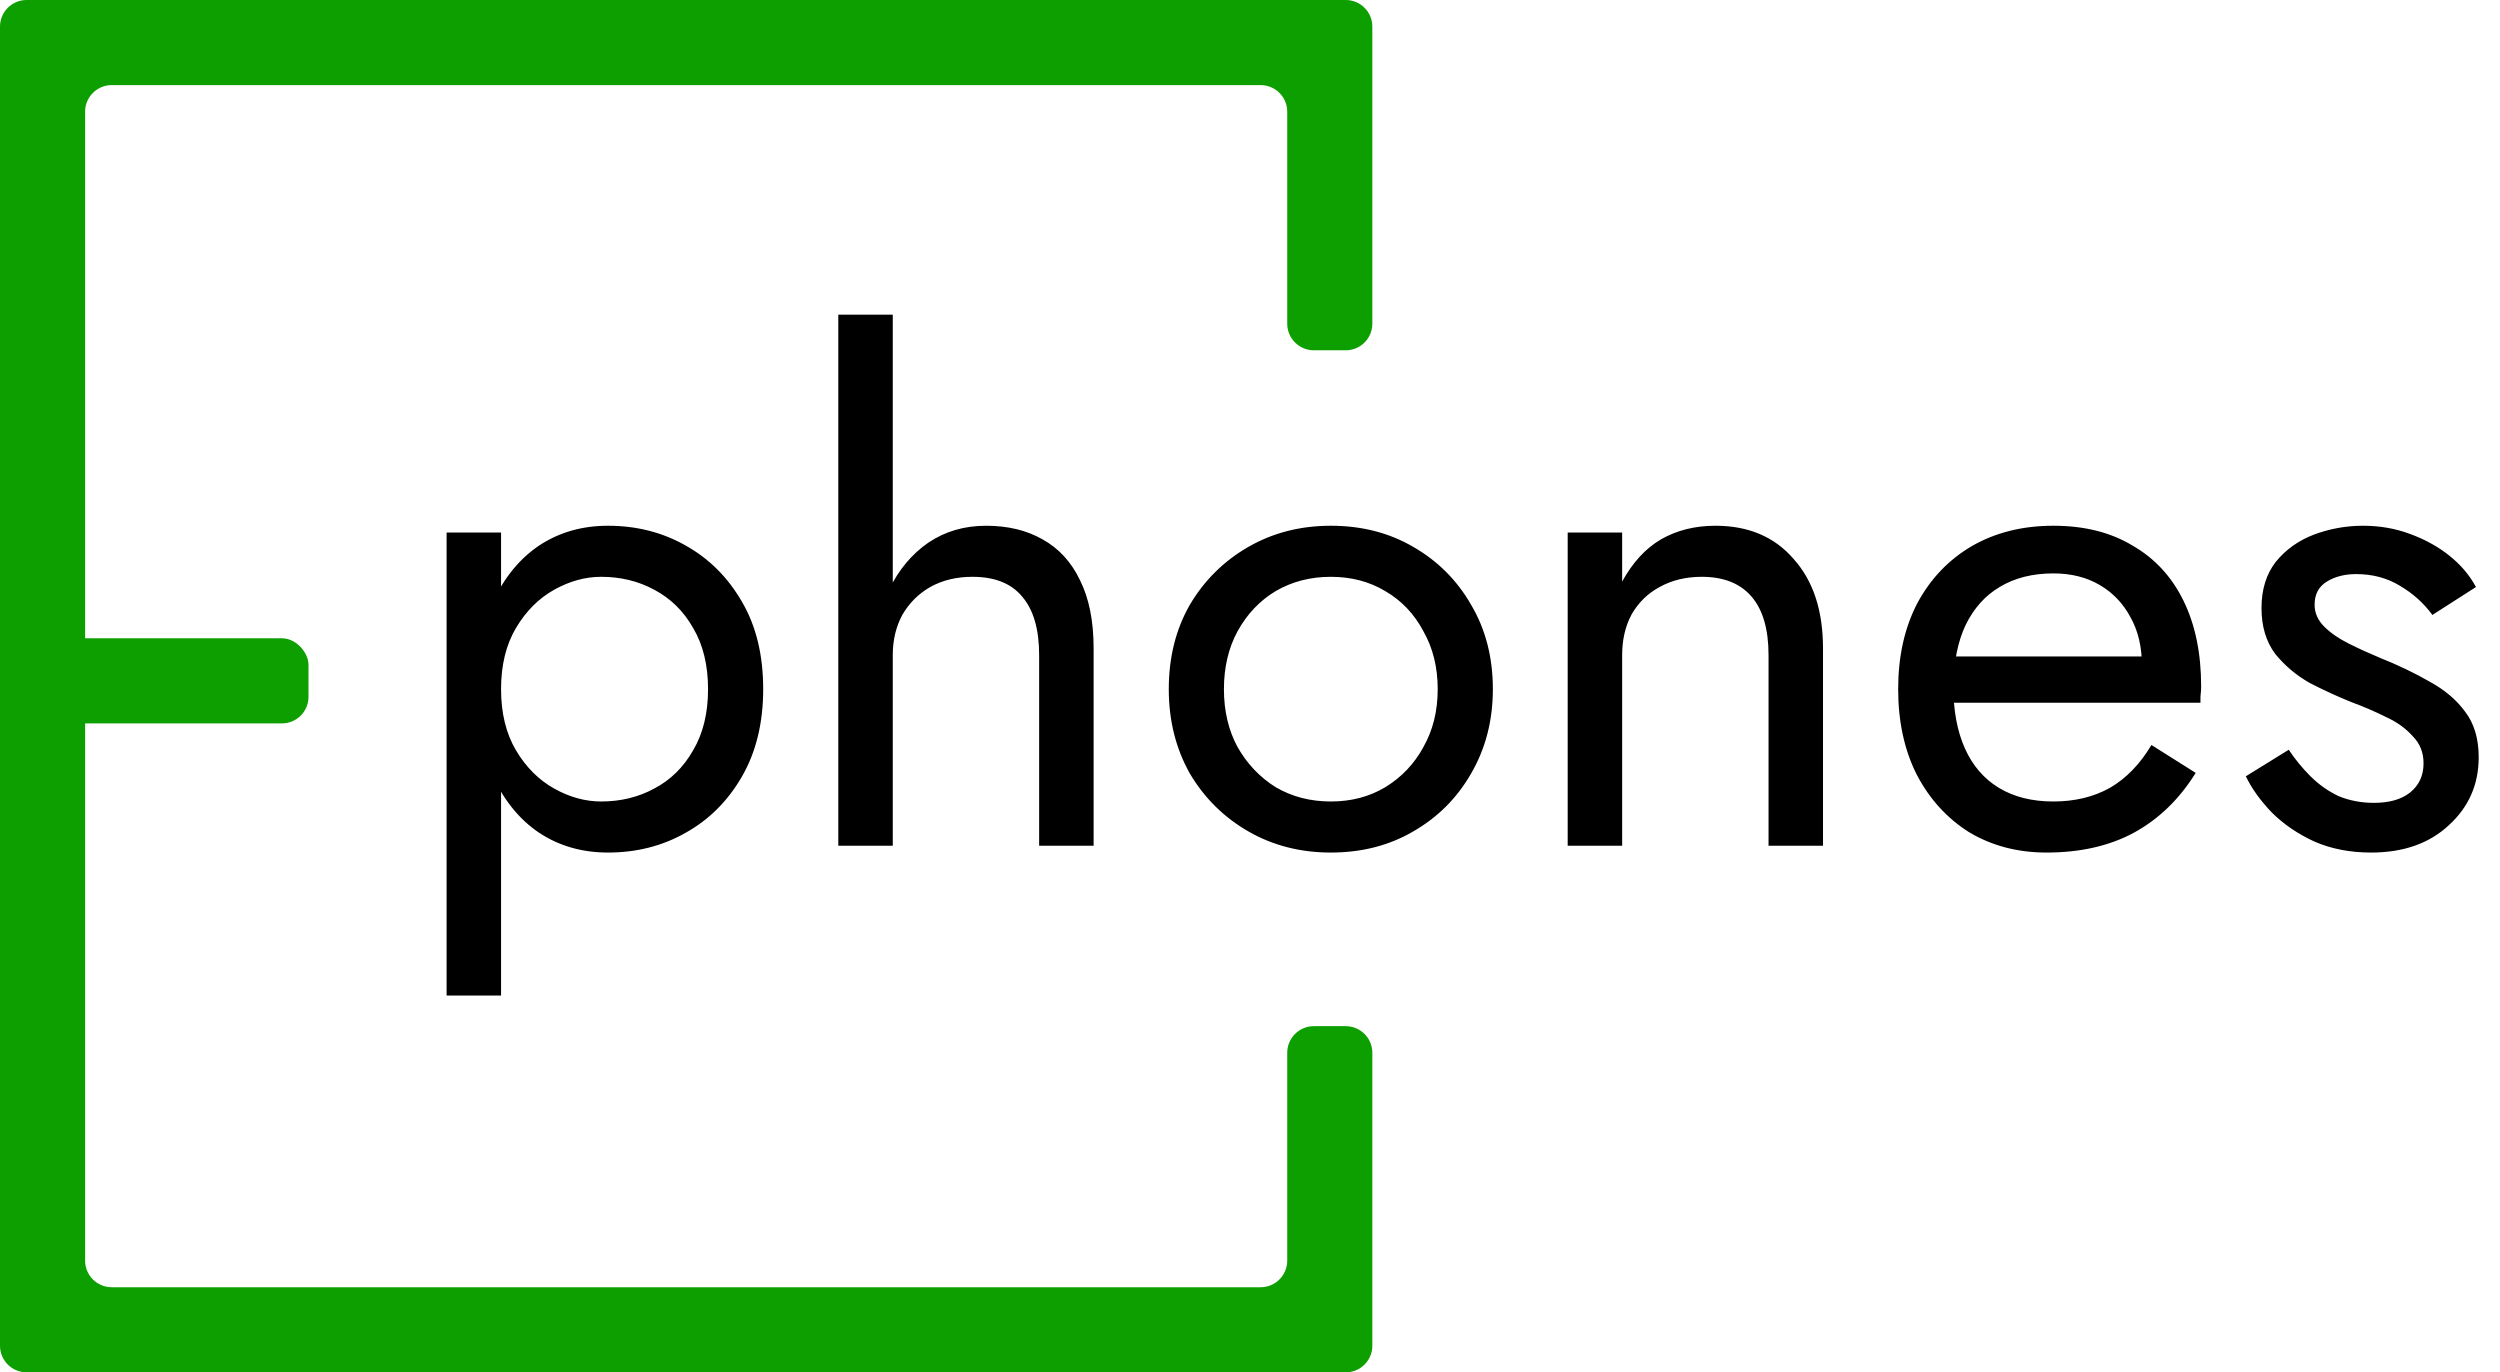
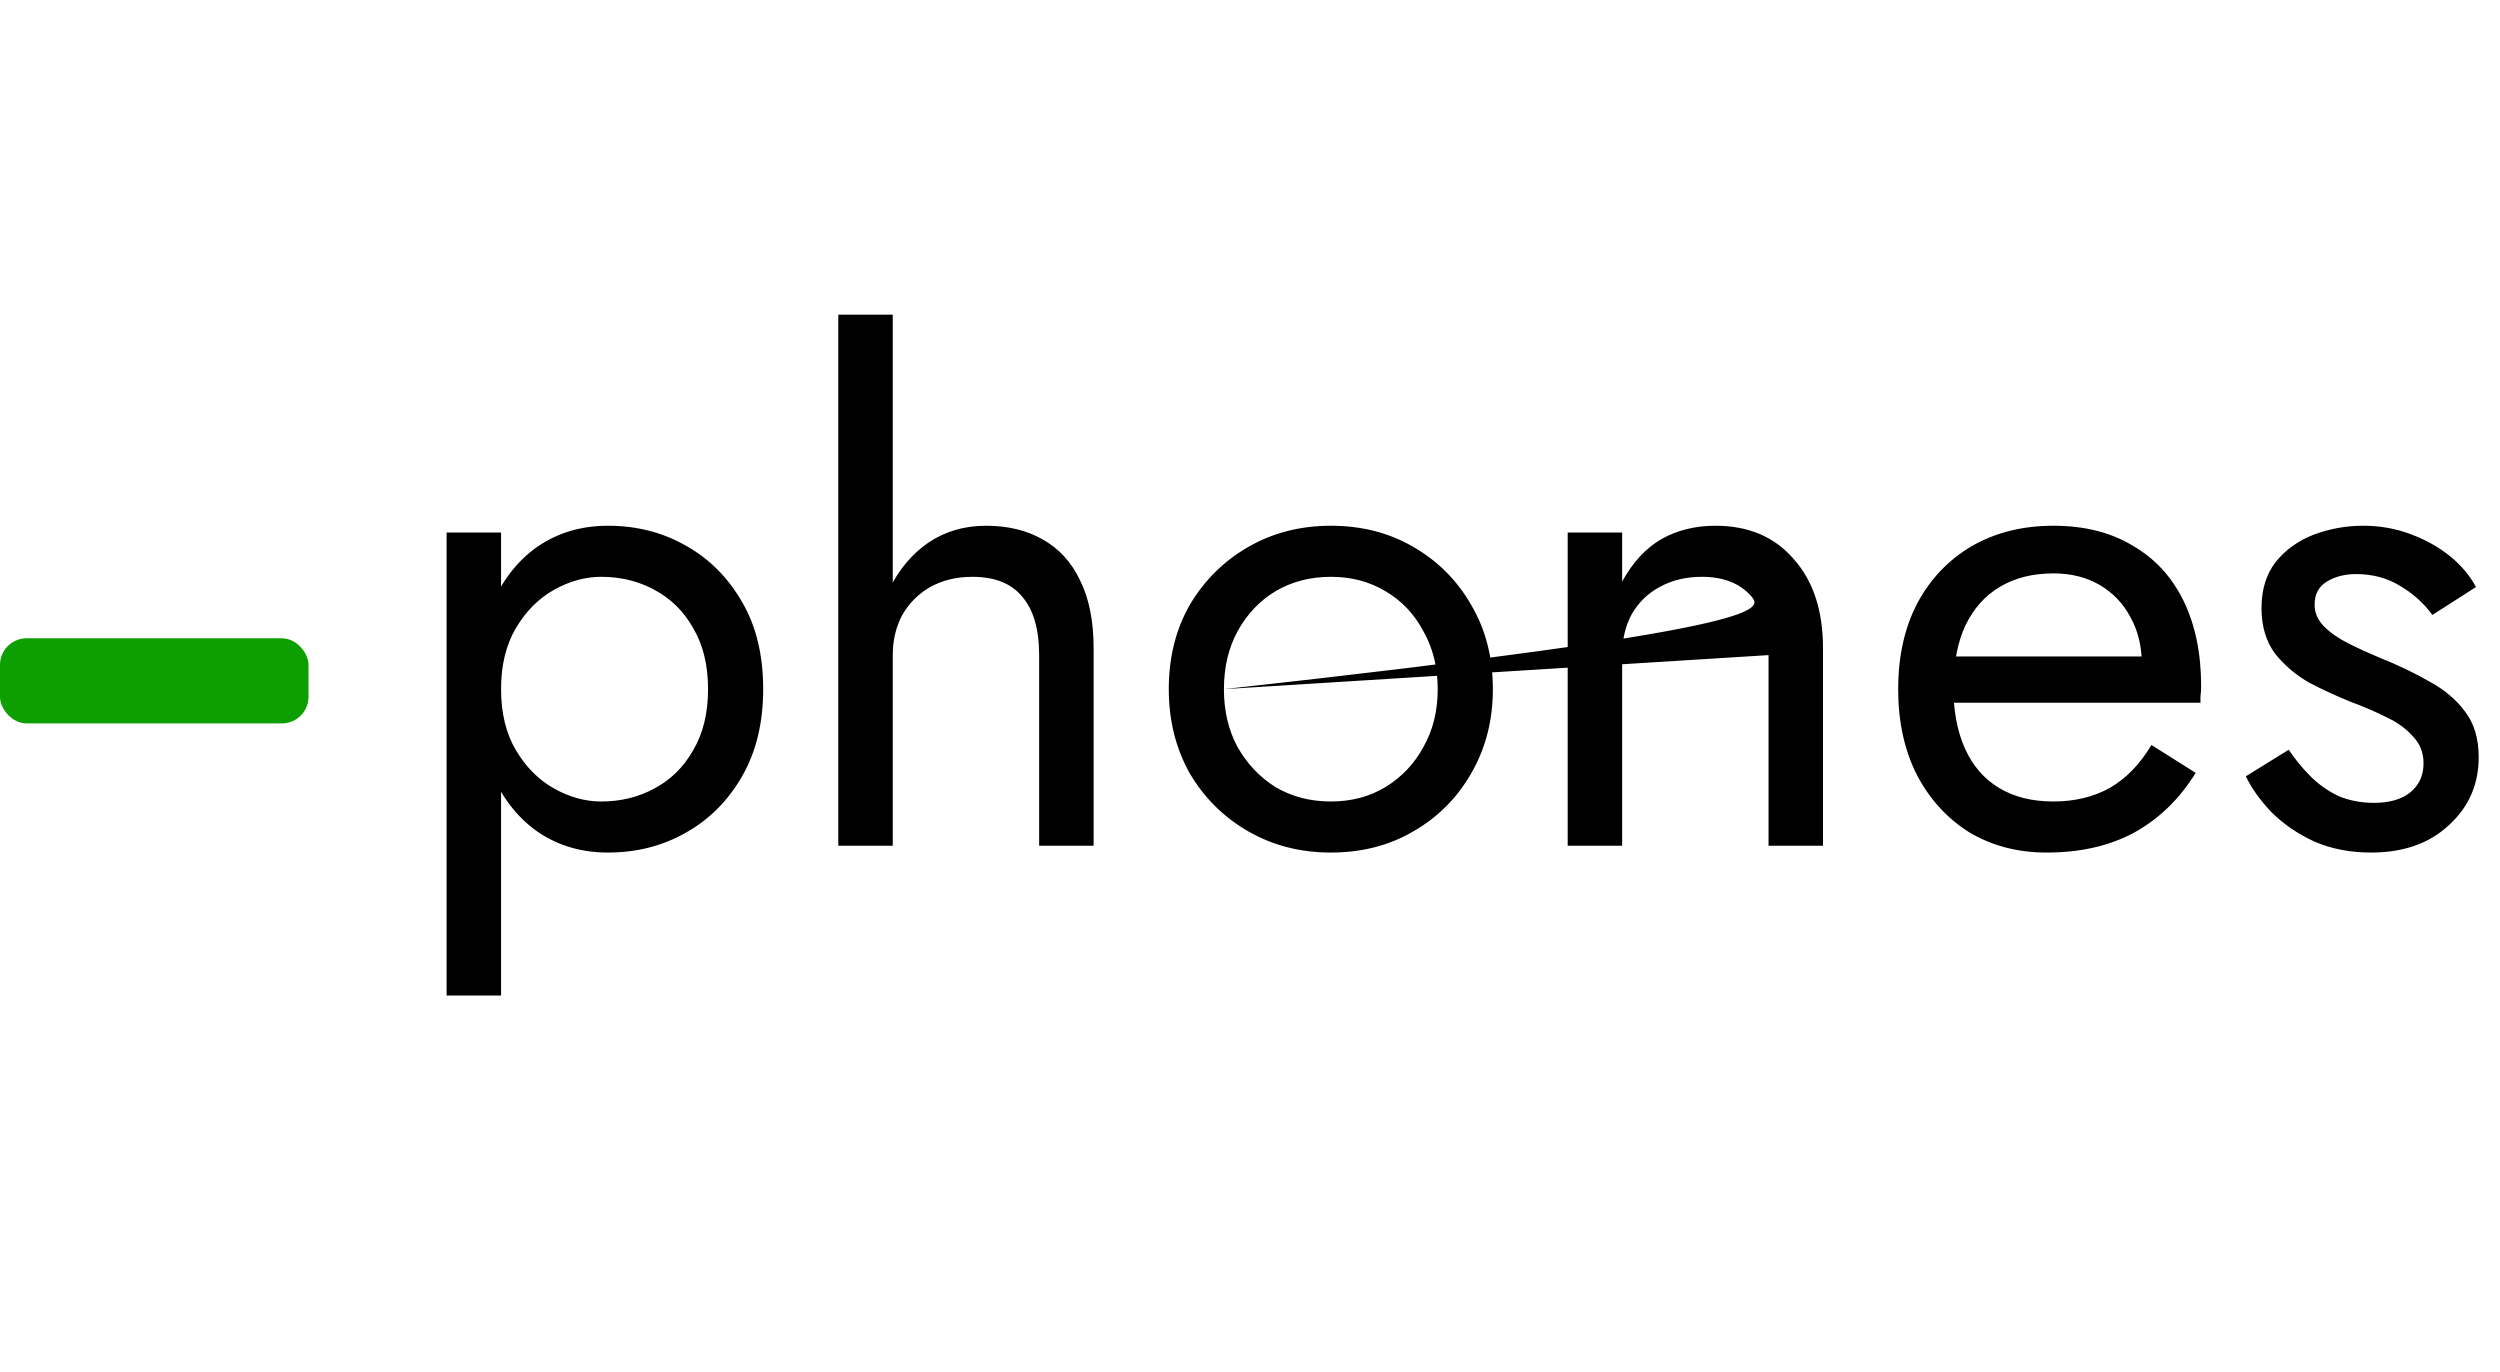
<svg xmlns="http://www.w3.org/2000/svg" width="470" height="258" viewBox="0 0 470 258" fill="none">
-   <path d="M94.2 187.16H83.96V100.12H94.2V187.16ZM143.48 129.56C143.48 135.875 142.157 141.336 139.512 145.944C136.867 150.552 133.325 154.093 128.888 156.568C124.536 159.043 119.672 160.28 114.296 160.28C109.432 160.28 105.123 159.043 101.368 156.568C97.699 154.093 94.797 150.552 92.664 145.944C90.616 141.336 89.592 135.875 89.592 129.56C89.592 123.16 90.616 117.699 92.664 113.176C94.797 108.568 97.699 105.027 101.368 102.552C105.123 100.077 109.432 98.84 114.296 98.84C119.672 98.84 124.536 100.077 128.888 102.552C133.325 105.027 136.867 108.568 139.512 113.176C142.157 117.699 143.48 123.16 143.48 129.56ZM133.112 129.56C133.112 125.037 132.173 121.197 130.296 118.04C128.504 114.883 126.072 112.493 123 110.872C120.013 109.251 116.685 108.44 113.016 108.44C110.029 108.44 107.085 109.251 104.184 110.872C101.283 112.493 98.893 114.883 97.016 118.04C95.139 121.197 94.2 125.037 94.2 129.56C94.2 134.083 95.139 137.923 97.016 141.08C98.893 144.237 101.283 146.627 104.184 148.248C107.085 149.869 110.029 150.68 113.016 150.68C116.685 150.68 120.013 149.869 123 148.248C126.072 146.627 128.504 144.237 130.296 141.08C132.173 137.923 133.112 134.083 133.112 129.56ZM167.84 59.16V159H157.6V59.16H167.84ZM195.36 123.16C195.36 118.296 194.293 114.627 192.16 112.152C190.112 109.677 186.997 108.44 182.816 108.44C179.829 108.44 177.184 109.08 174.88 110.36C172.661 111.64 170.912 113.389 169.632 115.608C168.437 117.827 167.84 120.344 167.84 123.16H164.512C164.512 118.467 165.408 114.328 167.2 110.744C168.992 107.075 171.424 104.173 174.496 102.04C177.653 99.907 181.28 98.84 185.376 98.84C189.472 98.84 193.013 99.693 196 101.4C199.072 103.107 201.419 105.667 203.04 109.08C204.747 112.493 205.6 116.76 205.6 121.88V159H195.36V123.16ZM219.73 129.56C219.73 123.587 221.053 118.296 223.698 113.688C226.429 109.08 230.098 105.453 234.706 102.808C239.314 100.163 244.477 98.84 250.194 98.84C255.997 98.84 261.159 100.163 265.682 102.808C270.29 105.453 273.917 109.08 276.562 113.688C279.293 118.296 280.658 123.587 280.658 129.56C280.658 135.448 279.293 140.739 276.562 145.432C273.917 150.04 270.29 153.667 265.682 156.312C261.159 158.957 255.997 160.28 250.194 160.28C244.477 160.28 239.314 158.957 234.706 156.312C230.098 153.667 226.429 150.04 223.698 145.432C221.053 140.739 219.73 135.448 219.73 129.56ZM230.098 129.56C230.098 133.656 230.951 137.283 232.658 140.44C234.45 143.597 236.839 146.115 239.826 147.992C242.898 149.784 246.354 150.68 250.194 150.68C254.034 150.68 257.447 149.784 260.434 147.992C263.506 146.115 265.895 143.597 267.602 140.44C269.394 137.283 270.29 133.656 270.29 129.56C270.29 125.464 269.394 121.837 267.602 118.68C265.895 115.437 263.506 112.92 260.434 111.128C257.447 109.336 254.034 108.44 250.194 108.44C246.354 108.44 242.898 109.336 239.826 111.128C236.839 112.92 234.45 115.437 232.658 118.68C230.951 121.837 230.098 125.464 230.098 129.56ZM332.485 123.16C332.485 118.296 331.418 114.627 329.285 112.152C327.152 109.677 324.037 108.44 319.941 108.44C316.954 108.44 314.309 109.08 312.005 110.36C309.786 111.555 308.037 113.261 306.757 115.48C305.562 117.699 304.965 120.259 304.965 123.16V159H294.725V100.12H304.965V109.336C306.928 105.752 309.36 103.107 312.261 101.4C315.248 99.693 318.661 98.84 322.501 98.84C328.73 98.84 333.637 100.931 337.221 105.112C340.89 109.208 342.725 114.797 342.725 121.88V159H332.485V123.16ZM384.759 160.28C379.298 160.28 374.434 159 370.167 156.44C365.986 153.795 362.7 150.168 360.311 145.56C358.007 140.952 356.855 135.619 356.855 129.56C356.855 123.416 358.05 118.04 360.439 113.432C362.914 108.824 366.327 105.24 370.679 102.68C375.116 100.12 380.236 98.84 386.039 98.84C391.842 98.84 396.791 100.077 400.887 102.552C405.068 104.941 408.268 108.397 410.487 112.92C412.706 117.443 413.815 122.819 413.815 129.048C413.815 129.645 413.772 130.285 413.687 130.968C413.687 131.565 413.687 131.949 413.687 132.12H363.383V123.416H405.623L401.527 129.304C401.783 128.877 402.039 128.237 402.295 127.384C402.551 126.445 402.679 125.677 402.679 125.08C402.679 121.581 401.954 118.552 400.503 115.992C399.138 113.432 397.218 111.427 394.743 109.976C392.268 108.525 389.367 107.8 386.039 107.8C382.114 107.8 378.743 108.653 375.927 110.36C373.196 111.981 371.063 114.371 369.527 117.528C368.076 120.6 367.308 124.397 367.223 128.92C367.223 133.528 367.948 137.453 369.399 140.696C370.85 143.939 372.983 146.413 375.799 148.12C378.615 149.827 382.028 150.68 386.039 150.68C390.05 150.68 393.591 149.827 396.663 148.12C399.735 146.328 402.338 143.64 404.471 140.056L412.791 145.304C409.719 150.253 405.836 154.008 401.143 156.568C396.535 159.043 391.074 160.28 384.759 160.28ZM430.282 140.952C431.477 142.744 432.842 144.408 434.378 145.944C435.914 147.48 437.663 148.717 439.626 149.656C441.674 150.509 443.893 150.936 446.282 150.936C449.183 150.936 451.445 150.296 453.066 149.016C454.773 147.651 455.626 145.816 455.626 143.512C455.626 141.464 454.943 139.757 453.578 138.392C452.298 136.941 450.634 135.747 448.586 134.808C446.538 133.784 444.362 132.845 442.058 131.992C439.498 130.968 436.895 129.773 434.25 128.408C431.69 126.957 429.514 125.123 427.722 122.904C426.015 120.6 425.162 117.741 425.162 114.328C425.162 110.829 426.058 107.928 427.85 105.624C429.727 103.32 432.117 101.613 435.018 100.504C438.005 99.395 441.077 98.84 444.234 98.84C447.391 98.84 450.335 99.352 453.066 100.376C455.882 101.4 458.357 102.765 460.49 104.472C462.623 106.179 464.287 108.141 465.482 110.36L457.29 115.608C455.669 113.389 453.621 111.555 451.146 110.104C448.757 108.653 446.026 107.928 442.954 107.928C440.821 107.928 438.986 108.397 437.45 109.336C435.914 110.275 435.146 111.725 435.146 113.688C435.146 115.224 435.743 116.589 436.938 117.784C438.133 118.979 439.669 120.045 441.546 120.984C443.423 121.923 445.386 122.819 447.434 123.672C450.847 125.037 453.962 126.531 456.778 128.152C459.594 129.688 461.813 131.565 463.434 133.784C465.141 136.003 465.994 138.861 465.994 142.36C465.994 147.48 464.117 151.747 460.362 155.16C456.693 158.573 451.829 160.28 445.77 160.28C441.845 160.28 438.303 159.597 435.146 158.232C431.989 156.781 429.301 154.947 427.082 152.728C424.949 150.509 423.327 148.248 422.218 145.944L430.282 140.952Z" fill="black" />
-   <path fill-rule="evenodd" clip-rule="evenodd" d="M16 21C16 18.239 18.239 16 21 16H237C239.761 16 242 18.239 242 21V60.856C242 63.617 244.239 65.856 247 65.856H253C255.761 65.856 258 63.617 258 60.856V16V5C258 2.239 255.761 0 253 0H242H16H5C2.239 0 0 2.239 0 5V16V242V253C0 255.761 2.239 258 5 258H16H242H253C255.761 258 258 255.761 258 253V242V197.919C258 195.157 255.761 192.919 253 192.919H247C244.239 192.919 242 195.157 242 197.919V237C242 239.761 239.761 242 237 242H21C18.239 242 16 239.761 16 237V21Z" fill="#0D9E00" />
+   <path d="M94.2 187.16H83.96V100.12H94.2V187.16ZM143.48 129.56C143.48 135.875 142.157 141.336 139.512 145.944C136.867 150.552 133.325 154.093 128.888 156.568C124.536 159.043 119.672 160.28 114.296 160.28C109.432 160.28 105.123 159.043 101.368 156.568C97.699 154.093 94.797 150.552 92.664 145.944C90.616 141.336 89.592 135.875 89.592 129.56C89.592 123.16 90.616 117.699 92.664 113.176C94.797 108.568 97.699 105.027 101.368 102.552C105.123 100.077 109.432 98.84 114.296 98.84C119.672 98.84 124.536 100.077 128.888 102.552C133.325 105.027 136.867 108.568 139.512 113.176C142.157 117.699 143.48 123.16 143.48 129.56ZM133.112 129.56C133.112 125.037 132.173 121.197 130.296 118.04C128.504 114.883 126.072 112.493 123 110.872C120.013 109.251 116.685 108.44 113.016 108.44C110.029 108.44 107.085 109.251 104.184 110.872C101.283 112.493 98.893 114.883 97.016 118.04C95.139 121.197 94.2 125.037 94.2 129.56C94.2 134.083 95.139 137.923 97.016 141.08C98.893 144.237 101.283 146.627 104.184 148.248C107.085 149.869 110.029 150.68 113.016 150.68C116.685 150.68 120.013 149.869 123 148.248C126.072 146.627 128.504 144.237 130.296 141.08C132.173 137.923 133.112 134.083 133.112 129.56ZM167.84 59.16V159H157.6V59.16H167.84ZM195.36 123.16C195.36 118.296 194.293 114.627 192.16 112.152C190.112 109.677 186.997 108.44 182.816 108.44C179.829 108.44 177.184 109.08 174.88 110.36C172.661 111.64 170.912 113.389 169.632 115.608C168.437 117.827 167.84 120.344 167.84 123.16H164.512C164.512 118.467 165.408 114.328 167.2 110.744C168.992 107.075 171.424 104.173 174.496 102.04C177.653 99.907 181.28 98.84 185.376 98.84C189.472 98.84 193.013 99.693 196 101.4C199.072 103.107 201.419 105.667 203.04 109.08C204.747 112.493 205.6 116.76 205.6 121.88V159H195.36V123.16ZM219.73 129.56C219.73 123.587 221.053 118.296 223.698 113.688C226.429 109.08 230.098 105.453 234.706 102.808C239.314 100.163 244.477 98.84 250.194 98.84C255.997 98.84 261.159 100.163 265.682 102.808C270.29 105.453 273.917 109.08 276.562 113.688C279.293 118.296 280.658 123.587 280.658 129.56C280.658 135.448 279.293 140.739 276.562 145.432C273.917 150.04 270.29 153.667 265.682 156.312C261.159 158.957 255.997 160.28 250.194 160.28C244.477 160.28 239.314 158.957 234.706 156.312C230.098 153.667 226.429 150.04 223.698 145.432C221.053 140.739 219.73 135.448 219.73 129.56ZM230.098 129.56C230.098 133.656 230.951 137.283 232.658 140.44C234.45 143.597 236.839 146.115 239.826 147.992C242.898 149.784 246.354 150.68 250.194 150.68C254.034 150.68 257.447 149.784 260.434 147.992C263.506 146.115 265.895 143.597 267.602 140.44C269.394 137.283 270.29 133.656 270.29 129.56C270.29 125.464 269.394 121.837 267.602 118.68C265.895 115.437 263.506 112.92 260.434 111.128C257.447 109.336 254.034 108.44 250.194 108.44C246.354 108.44 242.898 109.336 239.826 111.128C236.839 112.92 234.45 115.437 232.658 118.68C230.951 121.837 230.098 125.464 230.098 129.56ZC332.485 118.296 331.418 114.627 329.285 112.152C327.152 109.677 324.037 108.44 319.941 108.44C316.954 108.44 314.309 109.08 312.005 110.36C309.786 111.555 308.037 113.261 306.757 115.48C305.562 117.699 304.965 120.259 304.965 123.16V159H294.725V100.12H304.965V109.336C306.928 105.752 309.36 103.107 312.261 101.4C315.248 99.693 318.661 98.84 322.501 98.84C328.73 98.84 333.637 100.931 337.221 105.112C340.89 109.208 342.725 114.797 342.725 121.88V159H332.485V123.16ZM384.759 160.28C379.298 160.28 374.434 159 370.167 156.44C365.986 153.795 362.7 150.168 360.311 145.56C358.007 140.952 356.855 135.619 356.855 129.56C356.855 123.416 358.05 118.04 360.439 113.432C362.914 108.824 366.327 105.24 370.679 102.68C375.116 100.12 380.236 98.84 386.039 98.84C391.842 98.84 396.791 100.077 400.887 102.552C405.068 104.941 408.268 108.397 410.487 112.92C412.706 117.443 413.815 122.819 413.815 129.048C413.815 129.645 413.772 130.285 413.687 130.968C413.687 131.565 413.687 131.949 413.687 132.12H363.383V123.416H405.623L401.527 129.304C401.783 128.877 402.039 128.237 402.295 127.384C402.551 126.445 402.679 125.677 402.679 125.08C402.679 121.581 401.954 118.552 400.503 115.992C399.138 113.432 397.218 111.427 394.743 109.976C392.268 108.525 389.367 107.8 386.039 107.8C382.114 107.8 378.743 108.653 375.927 110.36C373.196 111.981 371.063 114.371 369.527 117.528C368.076 120.6 367.308 124.397 367.223 128.92C367.223 133.528 367.948 137.453 369.399 140.696C370.85 143.939 372.983 146.413 375.799 148.12C378.615 149.827 382.028 150.68 386.039 150.68C390.05 150.68 393.591 149.827 396.663 148.12C399.735 146.328 402.338 143.64 404.471 140.056L412.791 145.304C409.719 150.253 405.836 154.008 401.143 156.568C396.535 159.043 391.074 160.28 384.759 160.28ZM430.282 140.952C431.477 142.744 432.842 144.408 434.378 145.944C435.914 147.48 437.663 148.717 439.626 149.656C441.674 150.509 443.893 150.936 446.282 150.936C449.183 150.936 451.445 150.296 453.066 149.016C454.773 147.651 455.626 145.816 455.626 143.512C455.626 141.464 454.943 139.757 453.578 138.392C452.298 136.941 450.634 135.747 448.586 134.808C446.538 133.784 444.362 132.845 442.058 131.992C439.498 130.968 436.895 129.773 434.25 128.408C431.69 126.957 429.514 125.123 427.722 122.904C426.015 120.6 425.162 117.741 425.162 114.328C425.162 110.829 426.058 107.928 427.85 105.624C429.727 103.32 432.117 101.613 435.018 100.504C438.005 99.395 441.077 98.84 444.234 98.84C447.391 98.84 450.335 99.352 453.066 100.376C455.882 101.4 458.357 102.765 460.49 104.472C462.623 106.179 464.287 108.141 465.482 110.36L457.29 115.608C455.669 113.389 453.621 111.555 451.146 110.104C448.757 108.653 446.026 107.928 442.954 107.928C440.821 107.928 438.986 108.397 437.45 109.336C435.914 110.275 435.146 111.725 435.146 113.688C435.146 115.224 435.743 116.589 436.938 117.784C438.133 118.979 439.669 120.045 441.546 120.984C443.423 121.923 445.386 122.819 447.434 123.672C450.847 125.037 453.962 126.531 456.778 128.152C459.594 129.688 461.813 131.565 463.434 133.784C465.141 136.003 465.994 138.861 465.994 142.36C465.994 147.48 464.117 151.747 460.362 155.16C456.693 158.573 451.829 160.28 445.77 160.28C441.845 160.28 438.303 159.597 435.146 158.232C431.989 156.781 429.301 154.947 427.082 152.728C424.949 150.509 423.327 148.248 422.218 145.944L430.282 140.952Z" fill="black" />
  <rect y="120" width="58" height="16" rx="5" fill="#0D9E00" />
</svg>